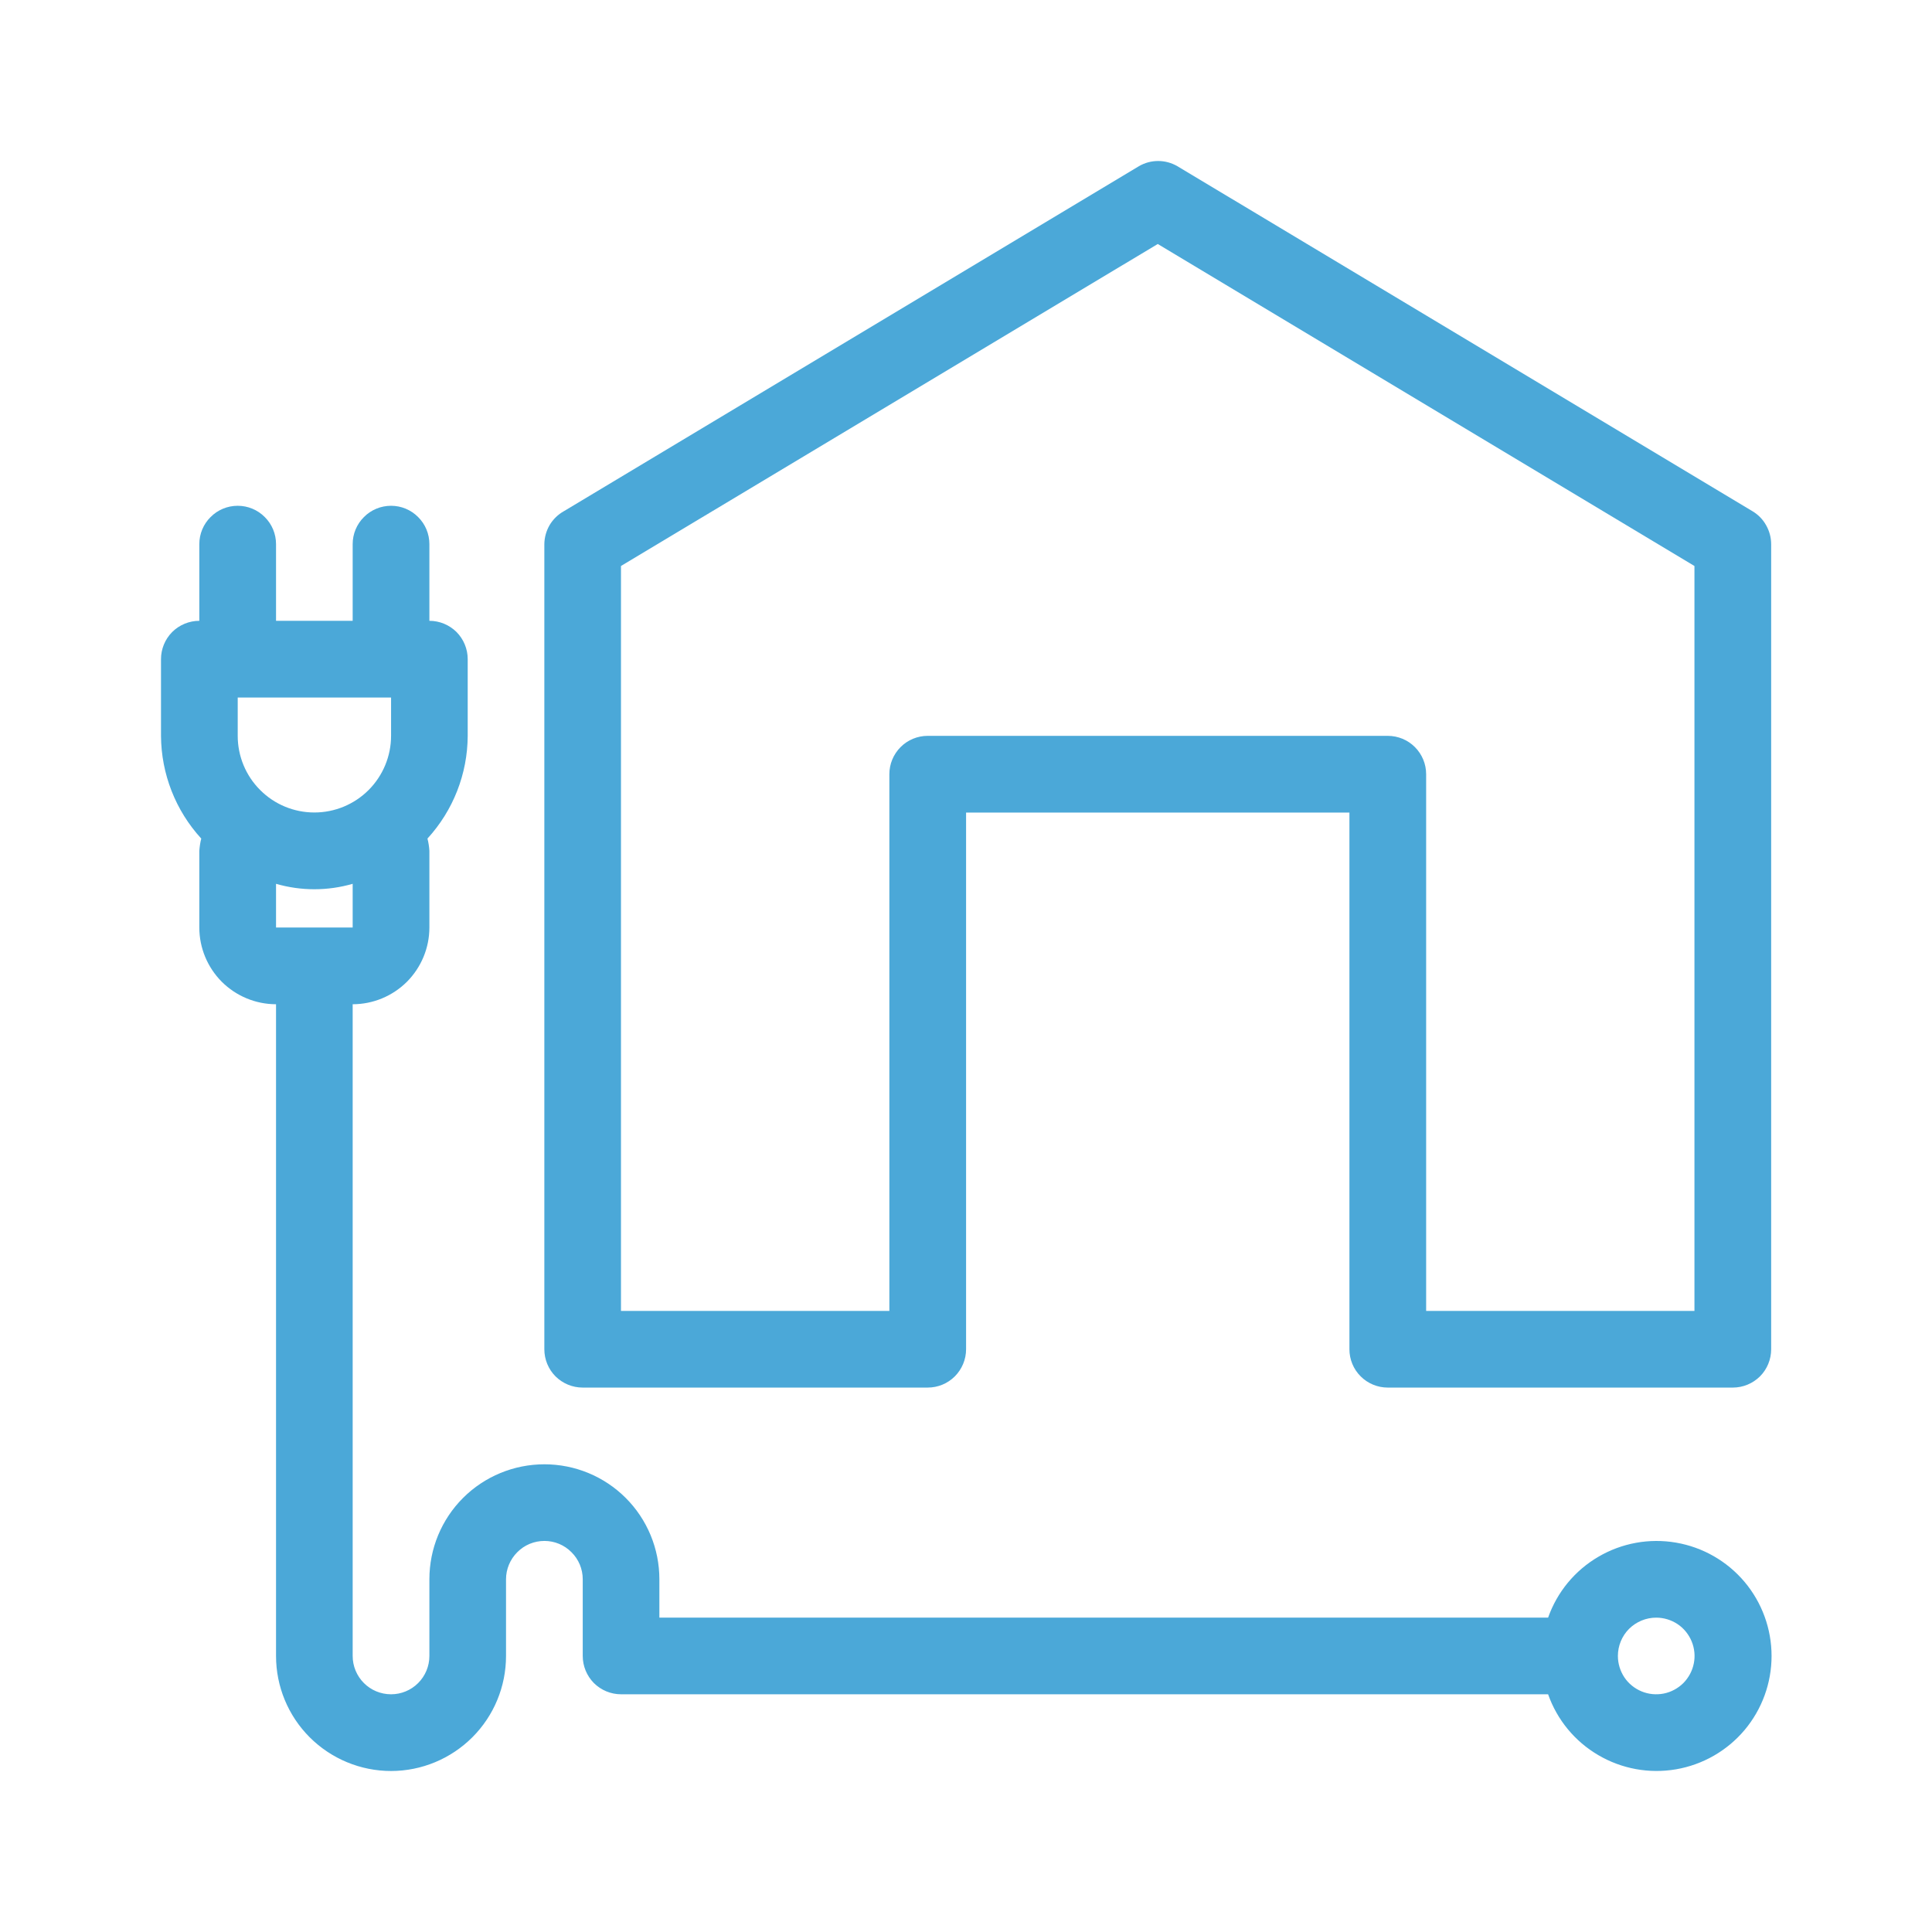
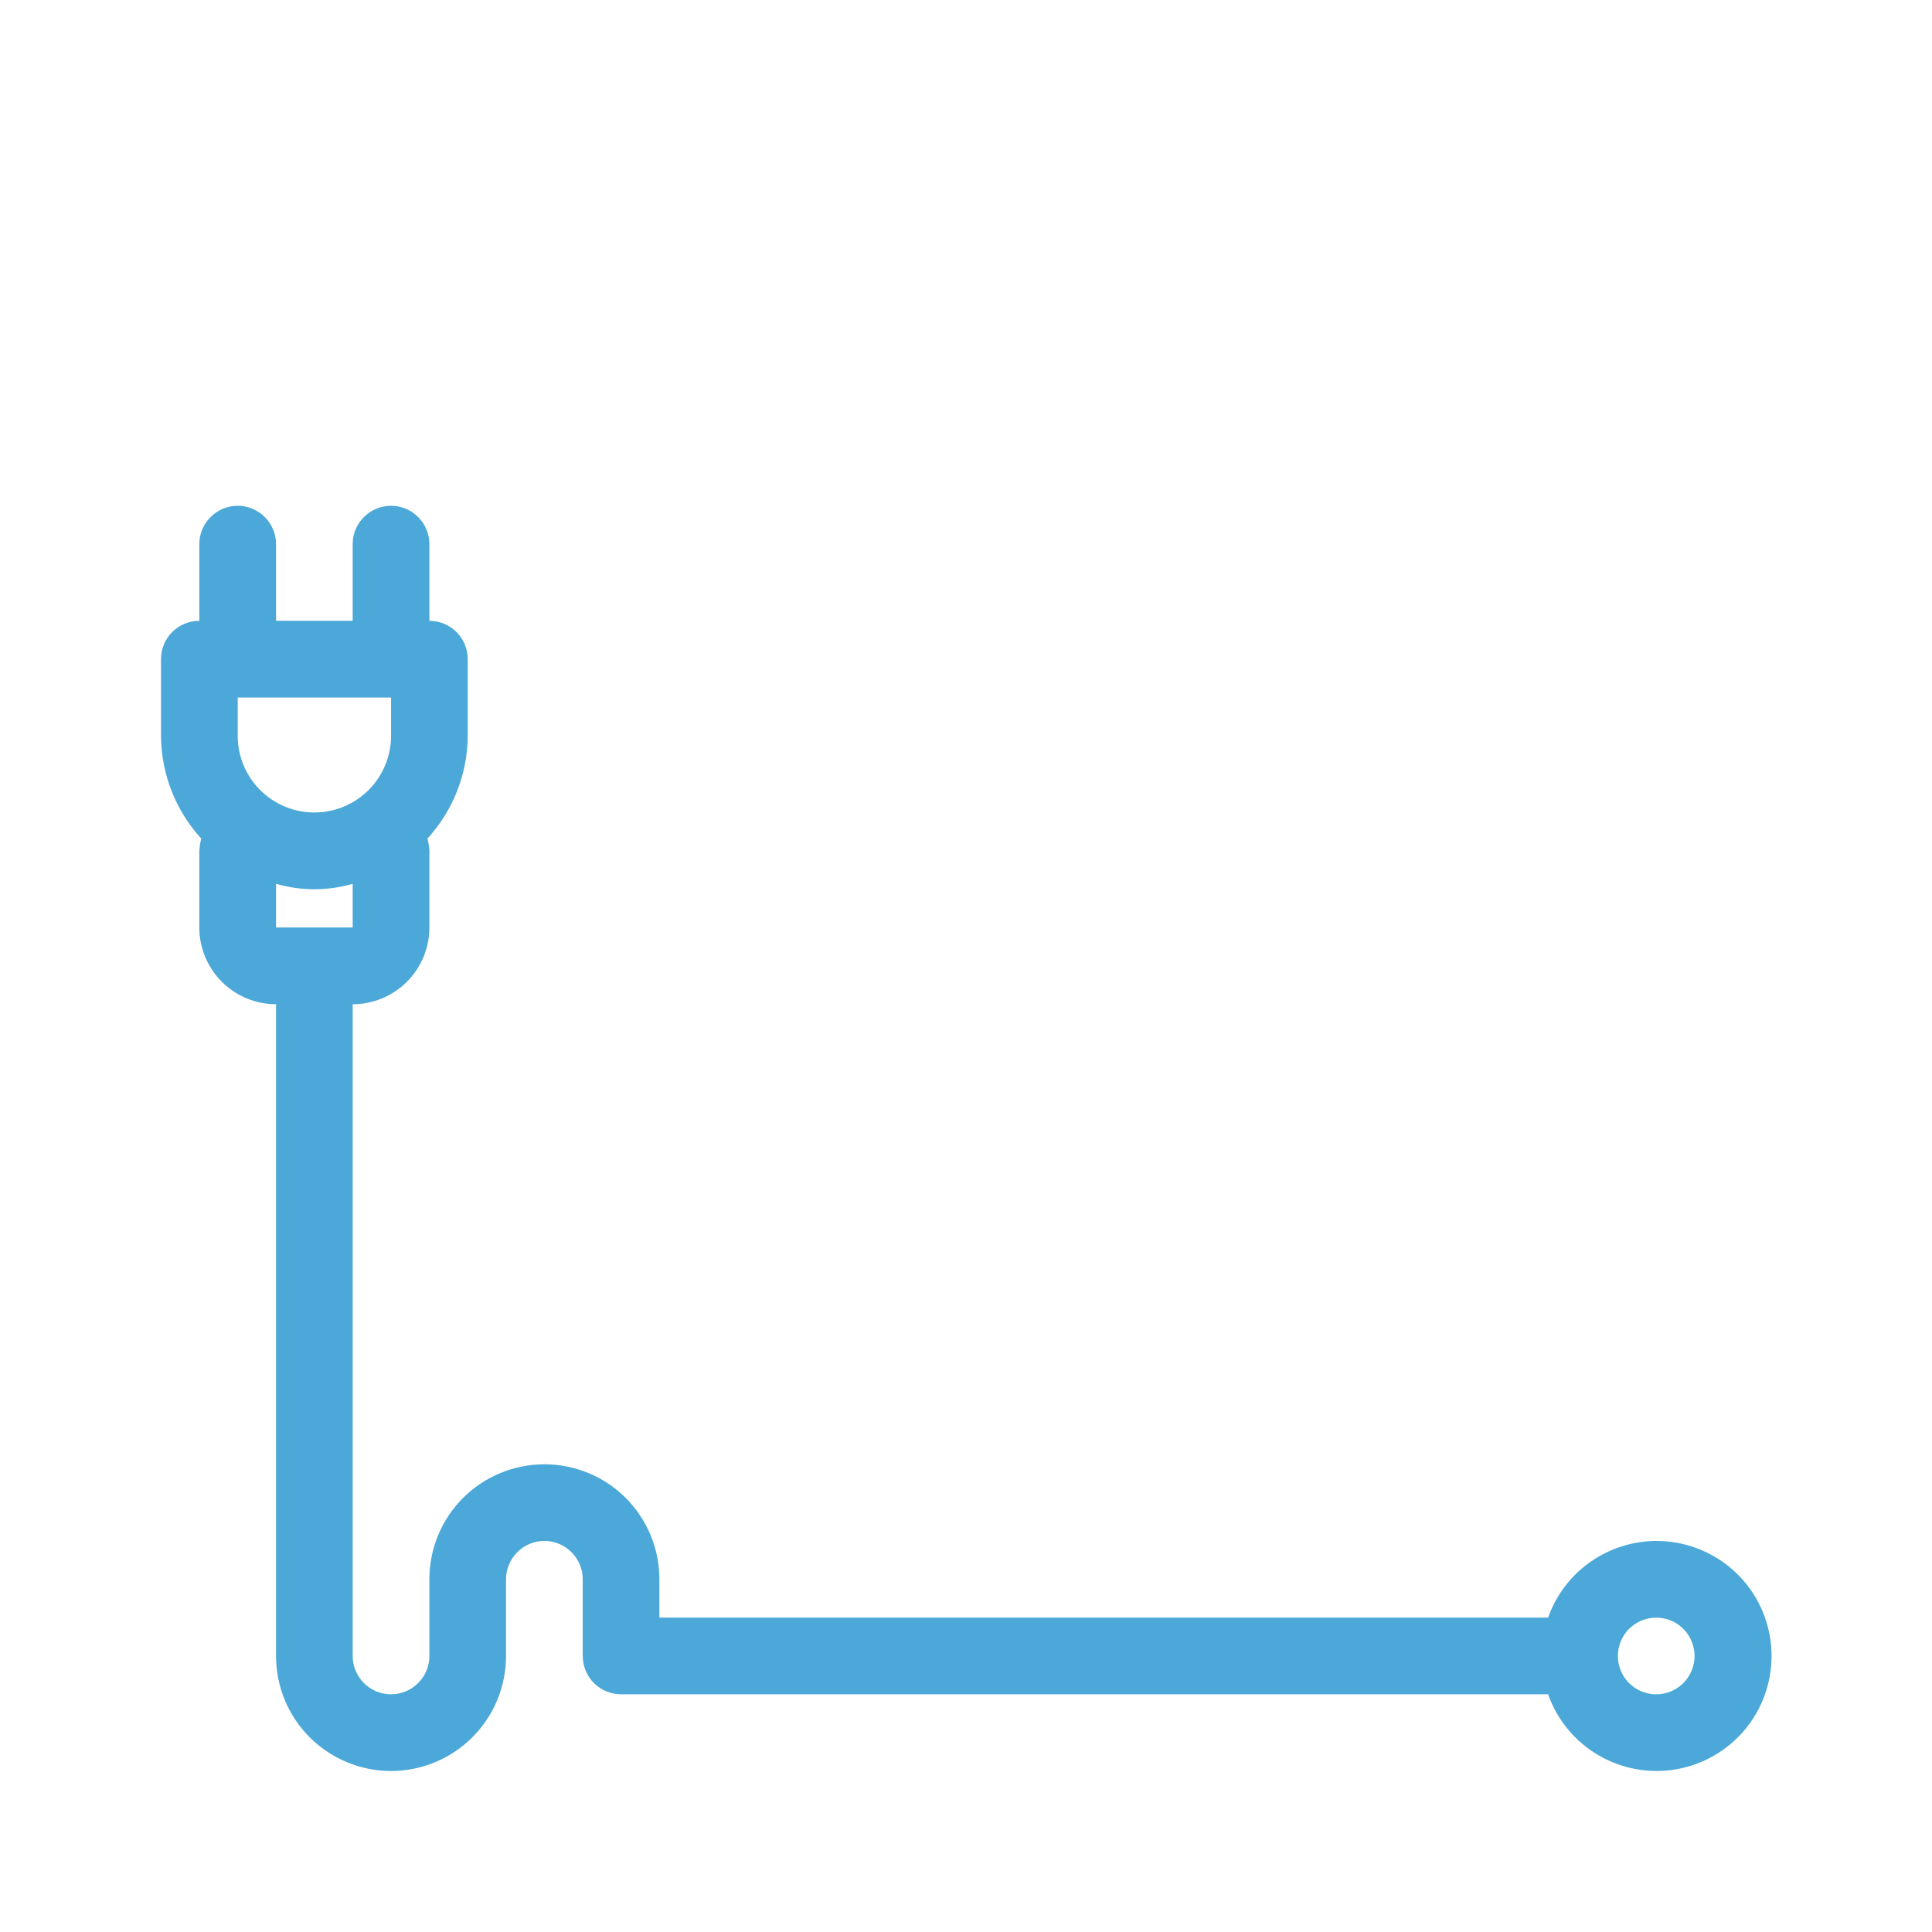
<svg xmlns="http://www.w3.org/2000/svg" width="24" height="24" viewBox="0 0 24 24" fill="none">
-   <path d="M22.002 6.76C22.002 6.677 21.98 6.596 21.939 6.524C21.899 6.452 21.84 6.392 21.769 6.35L14.625 2.064C14.552 2.022 14.47 2 14.387 2C14.303 2 14.221 2.022 14.149 2.064L7.005 6.35C6.932 6.391 6.871 6.45 6.828 6.522C6.786 6.594 6.763 6.676 6.762 6.76V16.761C6.762 16.887 6.812 17.009 6.901 17.098C6.991 17.187 7.112 17.237 7.238 17.237H11.524C11.651 17.237 11.772 17.187 11.861 17.098C11.95 17.009 12.001 16.887 12.001 16.761V10.094H16.763V16.761C16.763 16.887 16.813 17.009 16.903 17.098C16.992 17.187 17.113 17.237 17.239 17.237H21.526C21.652 17.237 21.773 17.187 21.863 17.098C21.952 17.009 22.002 16.887 22.002 16.761V6.76ZM21.049 16.285H17.716V9.617C17.716 9.491 17.666 9.37 17.576 9.28C17.487 9.191 17.366 9.141 17.239 9.141H11.524C11.398 9.141 11.277 9.191 11.188 9.28C11.098 9.37 11.048 9.491 11.048 9.617V16.285H7.714V7.031L14.382 3.031L21.049 7.031V16.285Z" fill="#4BA8D8" />
  <path d="M7.715 21.047H19.231C19.343 21.365 19.564 21.633 19.855 21.803C20.146 21.974 20.488 22.036 20.82 21.979C21.152 21.922 21.453 21.75 21.671 21.492C21.888 21.234 22.007 20.908 22.007 20.571C22.007 20.234 21.888 19.908 21.671 19.65C21.453 19.392 21.152 19.22 20.82 19.163C20.488 19.106 20.146 19.168 19.855 19.339C19.564 19.509 19.343 19.777 19.231 20.095H8.191V19.618C8.191 19.239 8.041 18.876 7.773 18.608C7.505 18.34 7.142 18.19 6.763 18.19C6.384 18.19 6.02 18.34 5.752 18.608C5.484 18.876 5.334 19.239 5.334 19.618V20.571C5.334 20.697 5.284 20.818 5.194 20.908C5.105 20.997 4.984 21.047 4.858 21.047C4.731 21.047 4.61 20.997 4.521 20.908C4.431 20.818 4.381 20.697 4.381 20.571V12.475C4.634 12.475 4.876 12.374 5.055 12.196C5.233 12.017 5.334 11.775 5.334 11.522V10.569C5.331 10.518 5.323 10.467 5.31 10.417C5.629 10.069 5.808 9.614 5.81 9.141V8.188C5.81 8.062 5.76 7.941 5.671 7.851C5.581 7.762 5.46 7.712 5.334 7.712V6.759C5.334 6.633 5.284 6.512 5.194 6.423C5.105 6.333 4.984 6.283 4.858 6.283C4.731 6.283 4.61 6.333 4.521 6.423C4.431 6.512 4.381 6.633 4.381 6.759V7.712H3.429V6.759C3.429 6.633 3.379 6.512 3.289 6.423C3.2 6.333 3.079 6.283 2.953 6.283C2.826 6.283 2.705 6.333 2.616 6.423C2.526 6.512 2.476 6.633 2.476 6.759V7.712C2.35 7.712 2.229 7.762 2.139 7.851C2.05 7.941 2 8.062 2 8.188V9.141C2.003 9.614 2.181 10.069 2.5 10.417C2.487 10.467 2.48 10.518 2.476 10.569V11.522C2.476 11.775 2.577 12.017 2.755 12.196C2.934 12.374 3.176 12.475 3.429 12.475V20.571C3.429 20.95 3.579 21.313 3.847 21.581C4.115 21.849 4.479 22 4.858 22C5.236 22 5.6 21.849 5.868 21.581C6.136 21.313 6.286 20.95 6.286 20.571V19.618C6.286 19.492 6.337 19.371 6.426 19.282C6.515 19.192 6.636 19.142 6.763 19.142C6.889 19.142 7.01 19.192 7.099 19.282C7.189 19.371 7.239 19.492 7.239 19.618V20.571C7.239 20.697 7.289 20.818 7.378 20.908C7.468 20.997 7.589 21.047 7.715 21.047ZM20.574 20.095C20.668 20.095 20.76 20.123 20.839 20.175C20.917 20.227 20.978 20.302 21.014 20.389C21.05 20.476 21.06 20.572 21.041 20.664C21.023 20.756 20.977 20.841 20.911 20.908C20.844 20.974 20.759 21.02 20.667 21.038C20.575 21.056 20.479 21.047 20.392 21.011C20.305 20.975 20.23 20.914 20.178 20.836C20.126 20.757 20.098 20.665 20.098 20.571C20.098 20.445 20.148 20.323 20.237 20.234C20.327 20.145 20.448 20.095 20.574 20.095ZM2.953 9.141V8.665H4.858V9.141C4.858 9.393 4.757 9.636 4.579 9.814C4.4 9.993 4.158 10.093 3.905 10.093C3.652 10.093 3.41 9.993 3.232 9.814C3.053 9.636 2.953 9.393 2.953 9.141ZM3.429 11.522V10.979C3.74 11.069 4.07 11.069 4.381 10.979V11.522H3.429Z" fill="#4BA8D8" />
</svg>